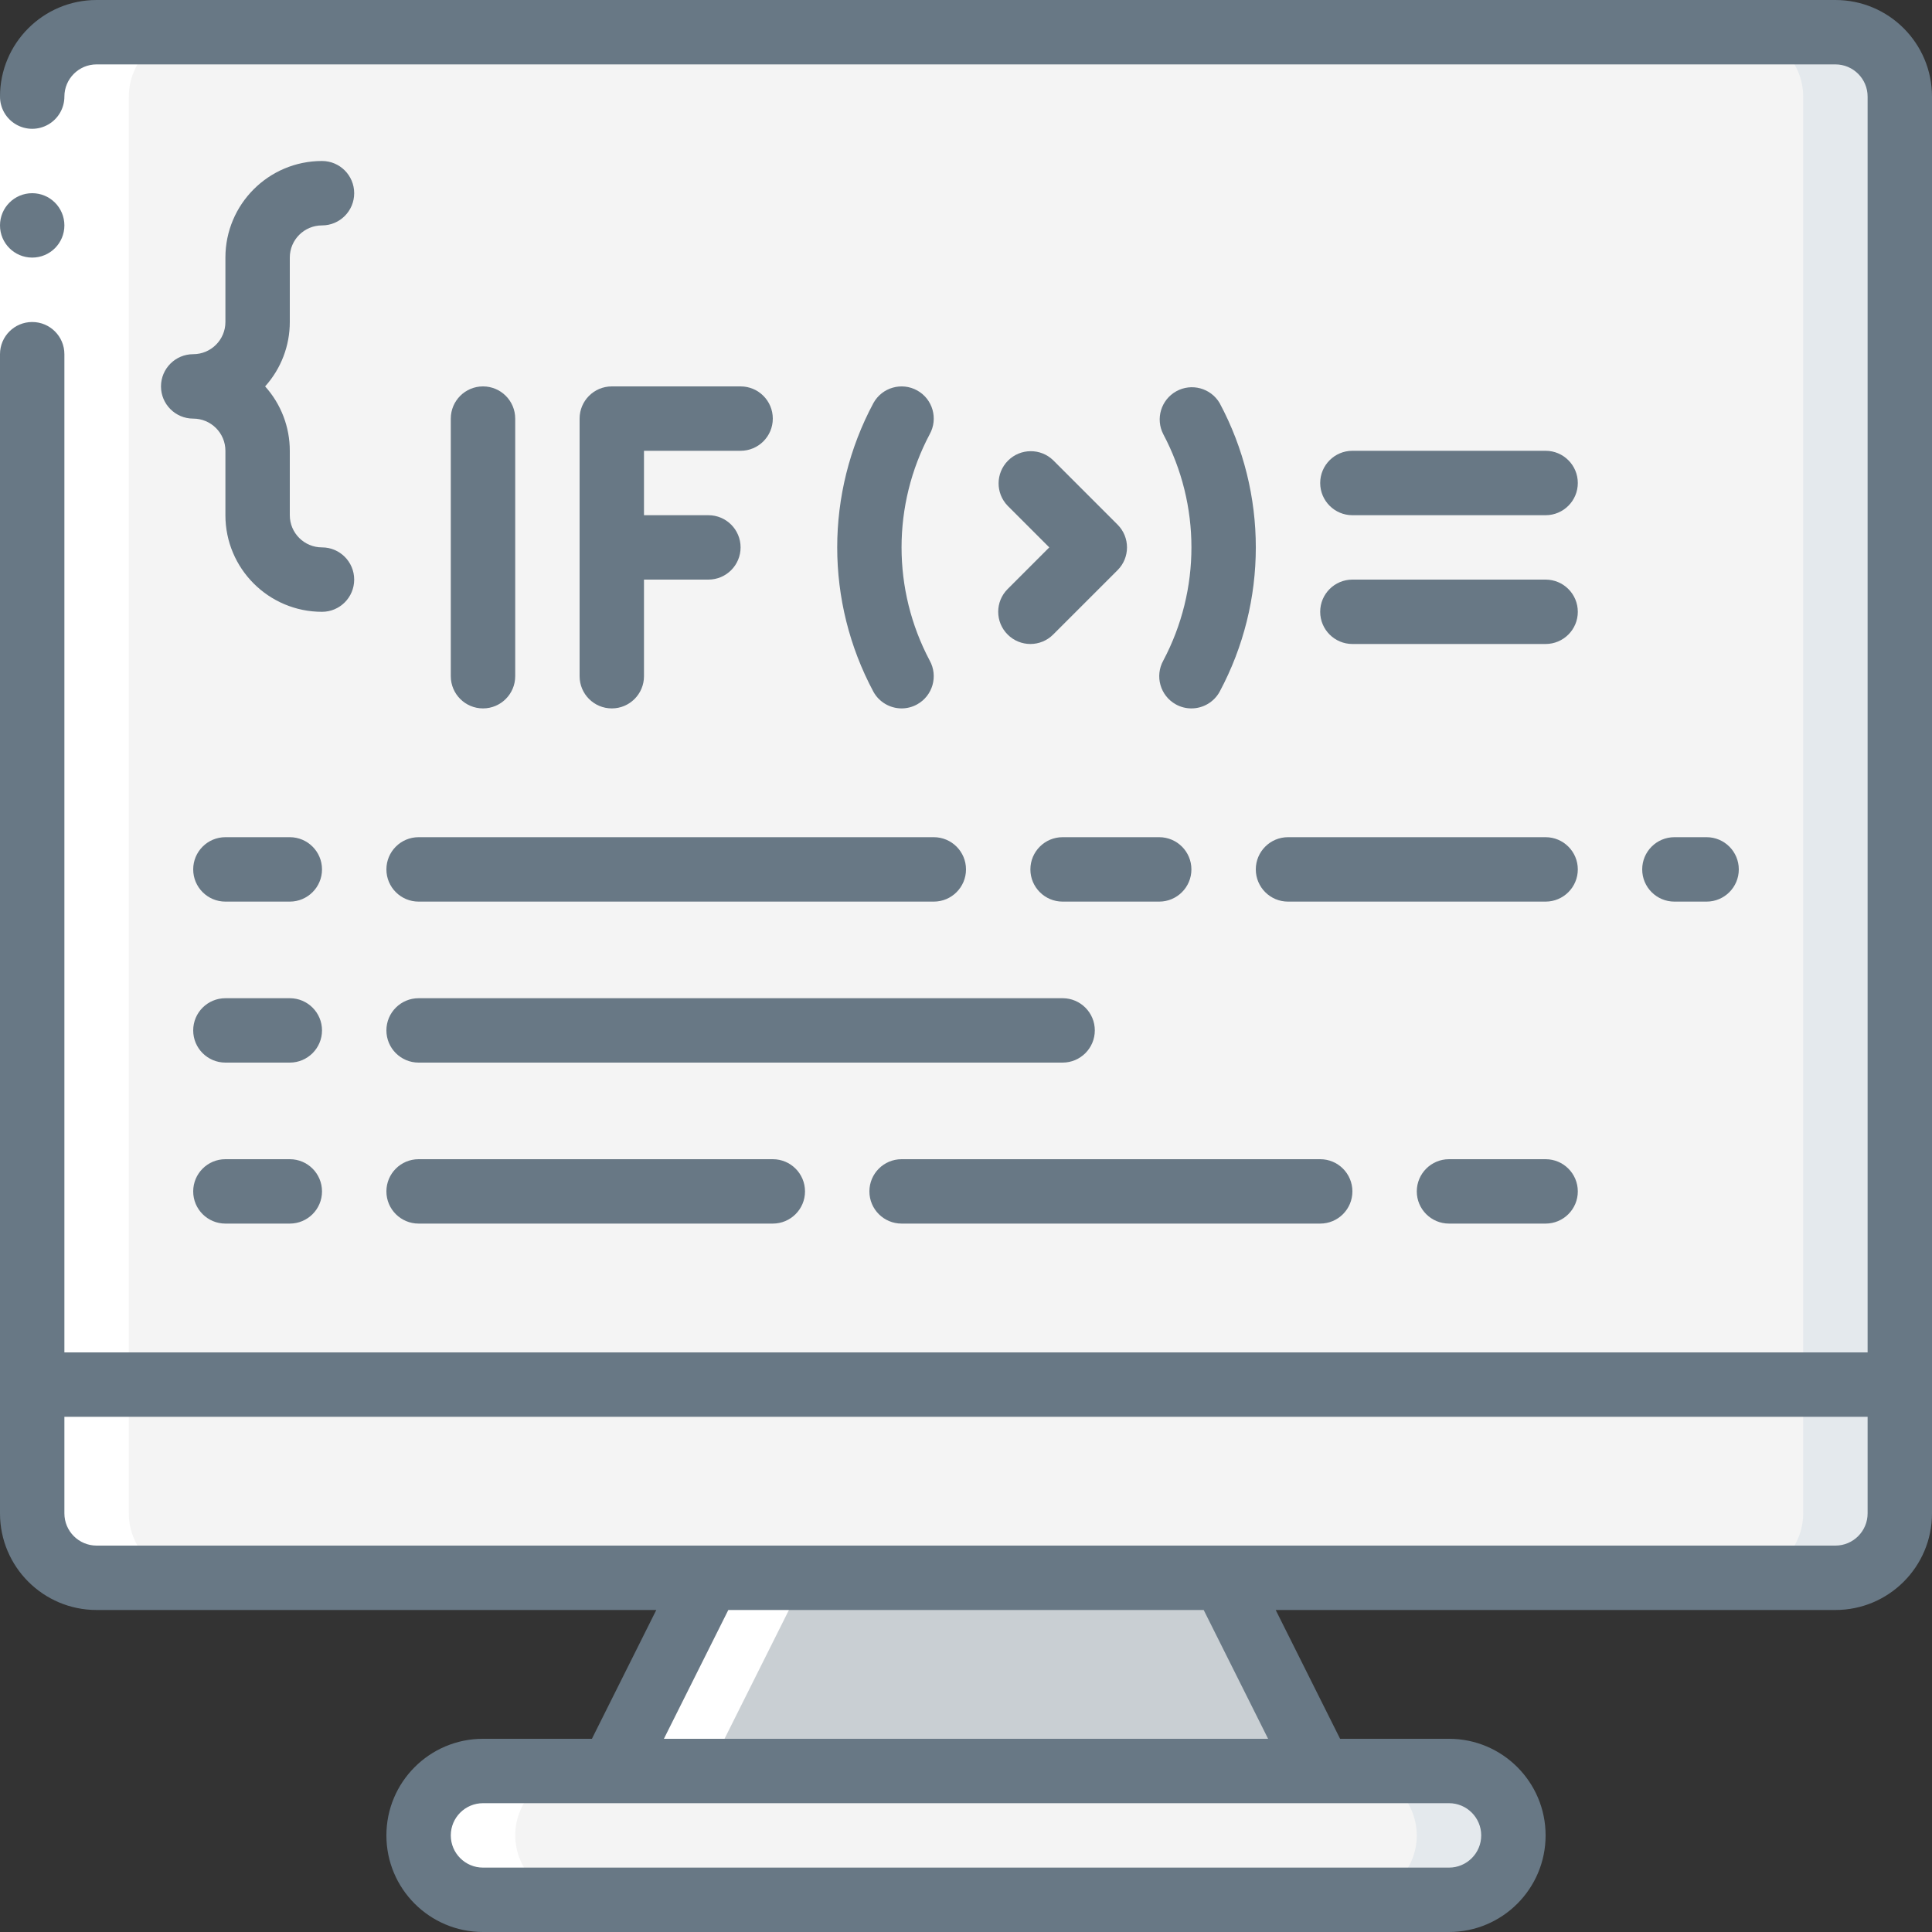
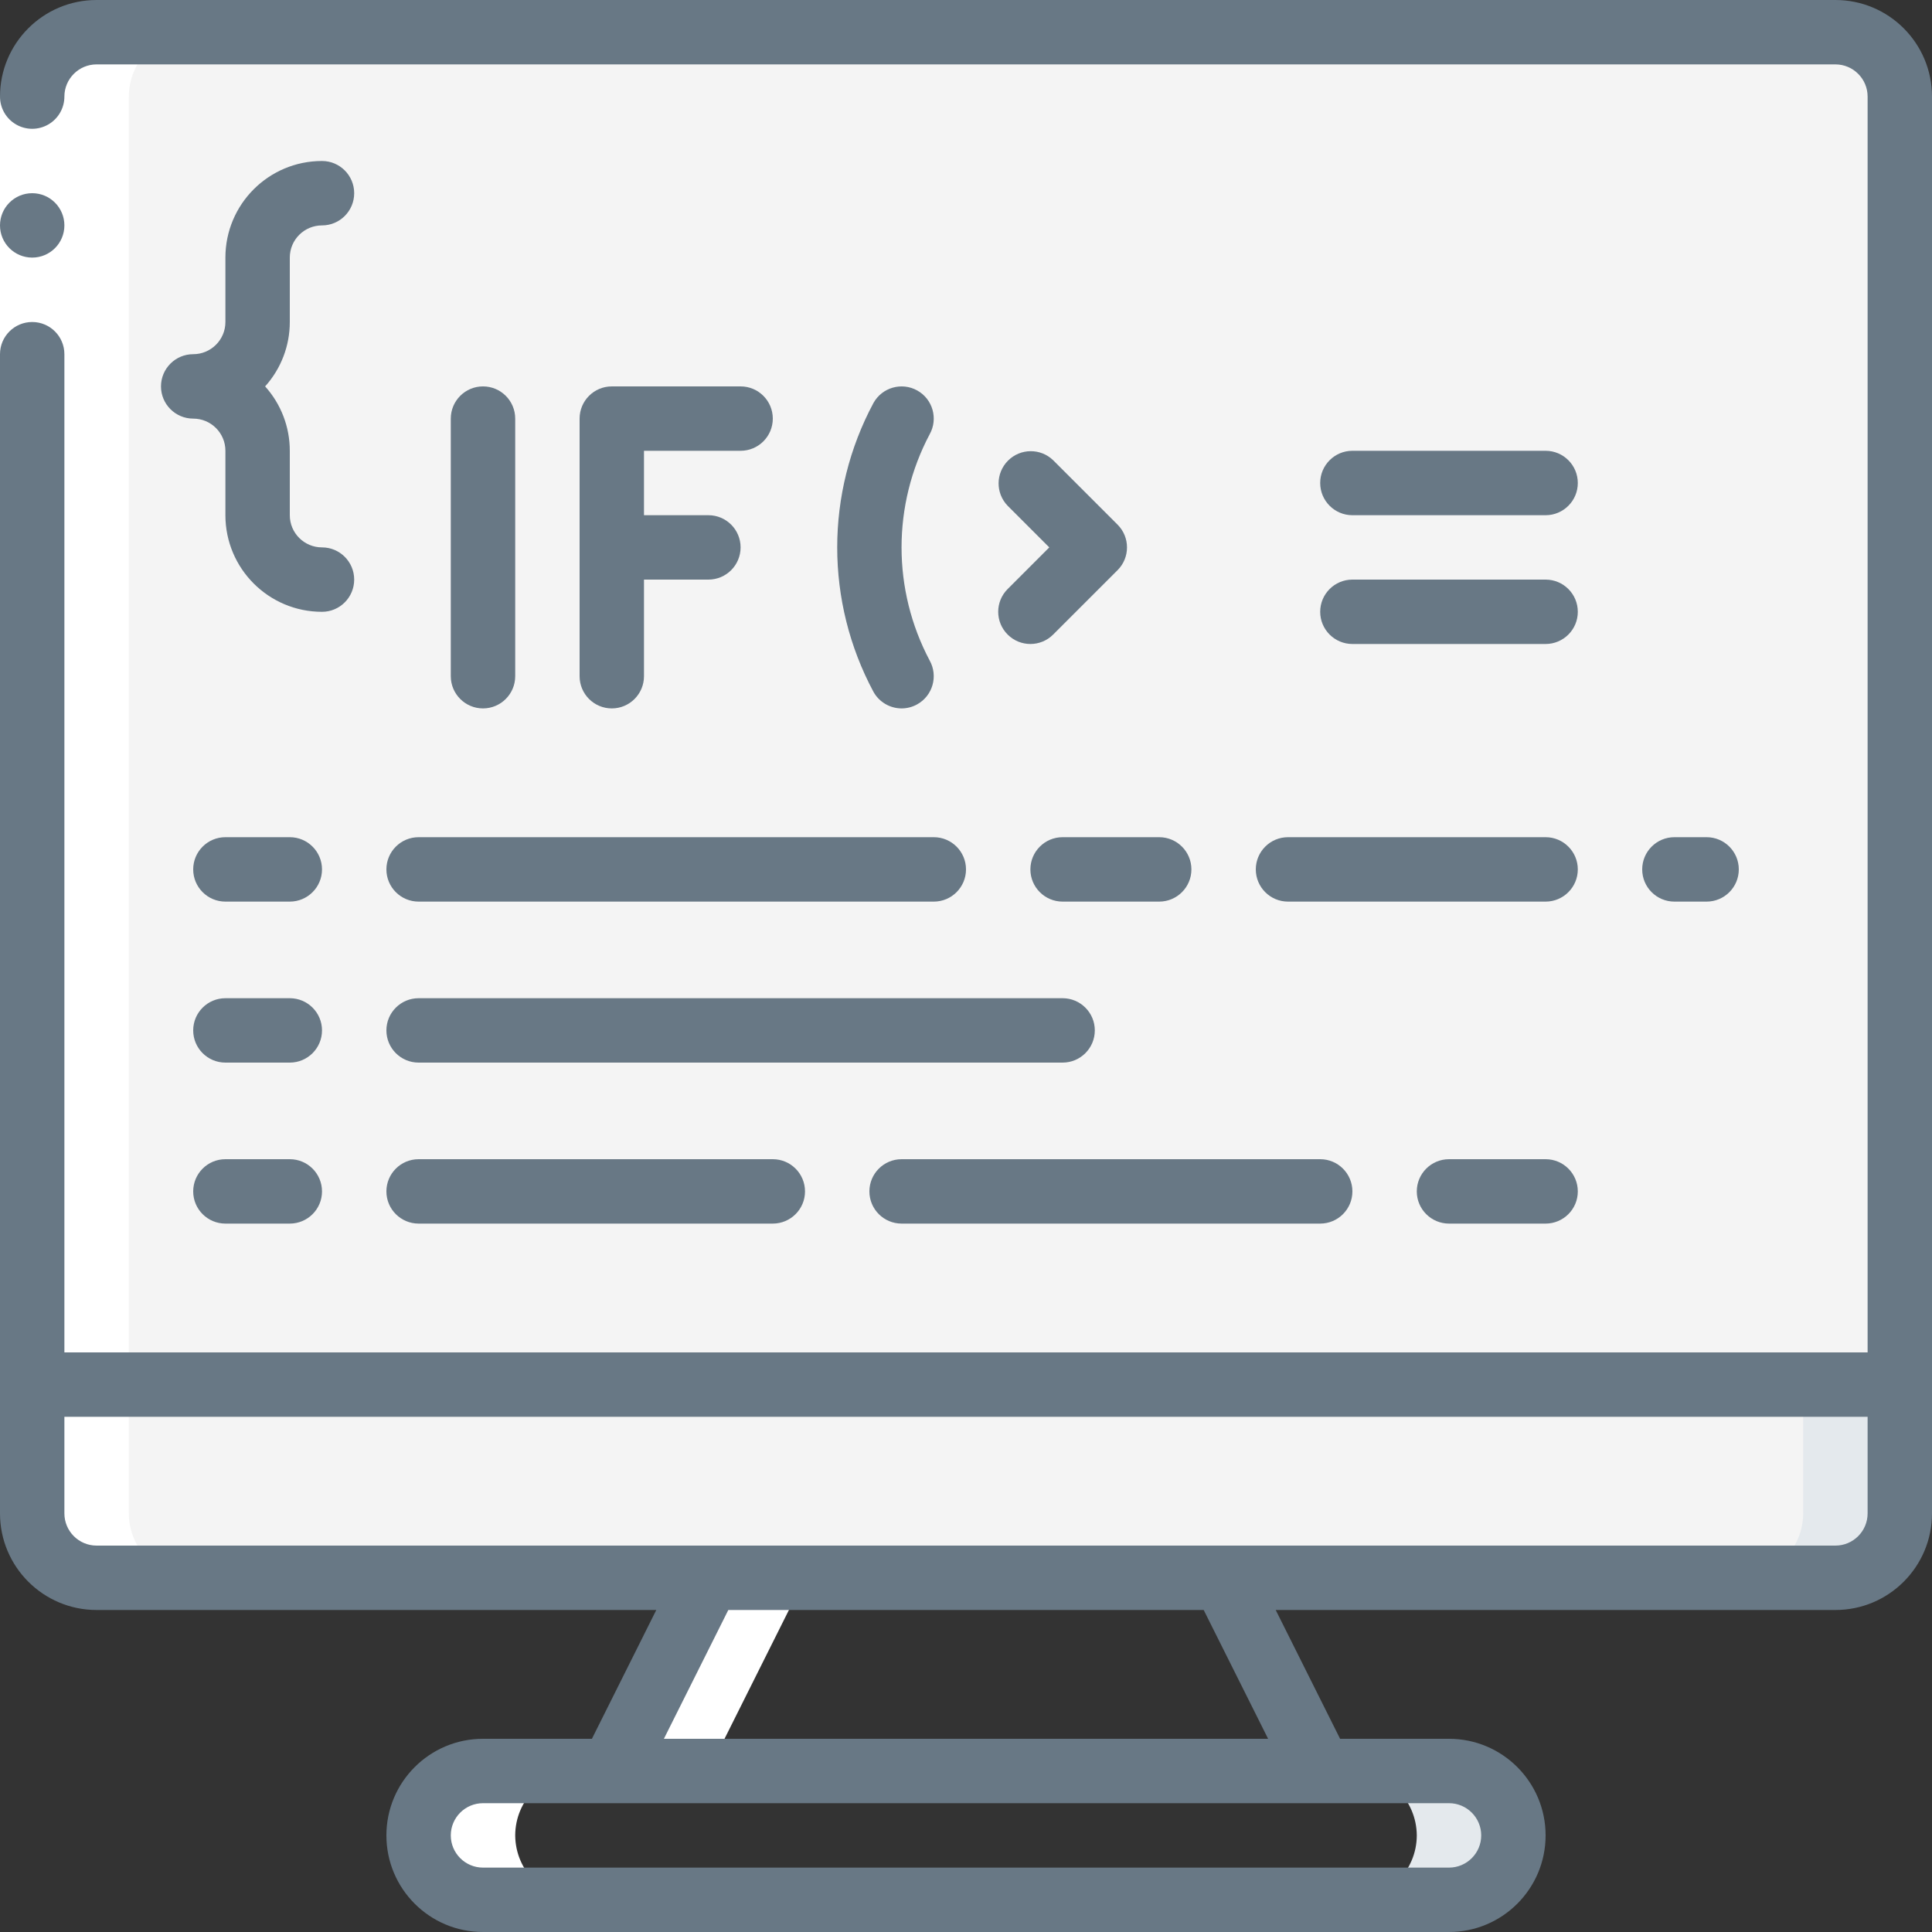
<svg xmlns="http://www.w3.org/2000/svg" width="70" height="70" viewBox="0 0 70 70" fill="none">
  <rect x="0" y="0" width="70" height="70" fill="#333333" stroke="none" />
  <g clip-path="url(#clip0_20_29332)">
-     <path d="M47.833 64.167H22.167L25.667 57.167H44.333L47.833 64.167Z" fill="#C9CFD3" />
-     <path d="M54.833 66.5C54.83 67.787 53.787 68.829 52.5 68.833H17.5C16.215 68.824 15.176 67.785 15.167 66.5C15.171 65.213 16.213 64.171 17.5 64.167H52.5C53.785 64.176 54.824 65.215 54.833 66.5Z" fill="#F4F4F4" />
    <path d="M54.145 64.855C53.713 64.412 53.119 64.163 52.5 64.167L49 64.167C50.285 64.176 51.324 65.215 51.333 66.5C51.33 67.787 50.287 68.829 49 68.833H52.5C53.787 68.829 54.83 67.787 54.833 66.5C54.837 65.881 54.588 65.287 54.145 64.855Z" fill="#E4E9ED" />
    <path d="M68.833 50.167V54.833C68.83 56.12 67.787 57.163 66.5 57.167H3.5C2.213 57.163 1.171 56.12 1.167 54.833V50.167H68.833Z" fill="#F4F4F4" />
    <path d="M65.333 50.167V54.833C65.329 56.12 64.287 57.163 63 57.167H66.5C67.787 57.163 68.829 56.12 68.833 54.833V50.167H65.333Z" fill="#E4E9ED" />
    <path d="M68.833 3.5V50.167H1.167V3.5C1.171 2.213 2.213 1.171 3.5 1.167H66.5C67.787 1.171 68.83 2.213 68.833 3.5Z" fill="#F4F4F4" />
-     <path d="M66.5 1.167H63C64.287 1.171 65.329 2.213 65.333 3.5V50.167H68.833V3.5C68.829 2.213 67.787 1.171 66.5 1.167Z" fill="#E4E9ED" />
    <path d="M3.5 57.167H7C5.713 57.163 4.671 56.12 4.667 54.833V3.5C4.671 2.213 5.713 1.171 7 1.167H3.5C2.213 1.171 1.171 2.213 1.167 3.5V54.833C1.171 56.12 2.213 57.163 3.5 57.167Z" fill="white" />
    <path d="M25.667 64.167L29.167 57.167H25.667L22.167 64.167H25.667Z" fill="white" />
    <path d="M17.5 68.833H21C19.715 68.824 18.676 67.785 18.667 66.5C18.671 65.213 19.713 64.171 21 64.167H17.5C16.213 64.171 15.171 65.213 15.167 66.5C15.176 67.785 16.215 68.824 17.5 68.833Z" fill="white" />
    <path d="M0 3.5H2.333V12.833H0V3.5Z" fill="white" />
    <path d="M1.167 9.333C1.811 9.333 2.333 8.811 2.333 8.167C2.333 7.522 1.811 7 1.167 7C0.522 7 0 7.522 0 8.167C0 8.811 0.522 9.333 1.167 9.333Z" fill="#687885" />
    <path d="M66.5 0H3.5C1.567 0 0 1.567 0 3.5C0 3.917 0.222 4.302 0.583 4.51C0.944 4.719 1.389 4.719 1.75 4.51C2.111 4.302 2.333 3.917 2.333 3.5C2.333 2.856 2.856 2.333 3.5 2.333H66.5C67.144 2.333 67.667 2.856 67.667 3.5V49H2.333V12.833C2.333 12.189 1.811 11.667 1.167 11.667C0.522 11.667 0 12.189 0 12.833V54.833C0 56.766 1.567 58.333 3.5 58.333H23.779L21.446 63H17.5C15.567 63 14 64.567 14 66.5C14 68.433 15.567 70 17.5 70H52.5C54.433 70 56 68.433 56 66.5C56 64.567 54.433 63 52.5 63H48.554L46.221 58.333H66.5C68.433 58.333 70 56.766 70 54.833V3.5C70 1.567 68.433 0 66.5 0ZM53.667 66.5C53.667 67.144 53.144 67.667 52.5 67.667H17.5C16.856 67.667 16.333 67.144 16.333 66.5C16.333 65.856 16.856 65.333 17.5 65.333H52.5C53.144 65.333 53.667 65.856 53.667 66.5ZM45.946 63H24.054L26.388 58.333H43.612L45.946 63ZM66.5 56H3.5C2.856 56 2.333 55.478 2.333 54.833V51.333H67.667V54.833C67.667 55.478 67.144 56 66.5 56Z" fill="#687885" />
    <path d="M10.5 9.333C10.5 8.689 11.022 8.167 11.667 8.167C12.311 8.167 12.833 7.644 12.833 7C12.833 6.356 12.311 5.833 11.667 5.833C9.734 5.833 8.167 7.4 8.167 9.333V11.667C8.167 12.311 7.644 12.833 7 12.833C6.356 12.833 5.833 13.356 5.833 14C5.833 14.644 6.356 15.167 7 15.167C7.644 15.167 8.167 15.689 8.167 16.333V18.667C8.167 20.6 9.734 22.167 11.667 22.167C12.311 22.167 12.833 21.644 12.833 21C12.833 20.356 12.311 19.833 11.667 19.833C11.022 19.833 10.5 19.311 10.5 18.667V16.333C10.501 15.472 10.182 14.641 9.606 14C10.182 13.359 10.501 12.528 10.5 11.667V9.333Z" fill="#687885" />
    <path d="M18.667 24.5V15.167C18.667 14.522 18.144 14 17.5 14C16.856 14 16.333 14.522 16.333 15.167V24.5C16.333 25.144 16.856 25.667 17.5 25.667C18.144 25.667 18.667 25.144 18.667 24.5Z" fill="#687885" />
    <path d="M26.833 16.333C27.478 16.333 28 15.811 28 15.167C28 14.522 27.478 14 26.833 14H22.167C21.522 14 21 14.522 21 15.167V24.5C21 25.144 21.522 25.667 22.167 25.667C22.811 25.667 23.333 25.144 23.333 24.5V21H25.667C26.311 21 26.833 20.478 26.833 19.833C26.833 19.189 26.311 18.667 25.667 18.667H23.333V16.333H26.833Z" fill="#687885" />
    <path d="M33.232 14.147C32.669 13.835 31.96 14.038 31.647 14.601C29.896 17.869 29.896 21.797 31.647 25.066C31.852 25.436 32.243 25.666 32.667 25.667C32.864 25.667 33.059 25.616 33.231 25.52C33.794 25.207 33.997 24.497 33.685 23.934C32.325 21.369 32.325 18.297 33.685 15.732C33.997 15.17 33.795 14.46 33.232 14.147Z" fill="#687885" />
-     <path d="M42.601 25.52C42.774 25.617 42.969 25.667 43.167 25.667C43.591 25.667 43.982 25.437 44.188 25.066C45.938 21.797 45.938 17.869 44.188 14.601C43.865 14.059 43.17 13.871 42.619 14.177C42.067 14.483 41.859 15.172 42.148 15.732C43.508 18.297 43.508 21.369 42.148 23.934C41.836 24.497 42.038 25.207 42.601 25.52Z" fill="#687885" />
    <path d="M36.509 22.991C36.964 23.447 37.703 23.447 38.158 22.991L40.492 20.658C40.947 20.203 40.947 19.464 40.492 19.009L38.158 16.675C37.7 16.233 36.973 16.239 36.523 16.689C36.073 17.139 36.066 17.867 36.509 18.325L38.017 19.833L36.509 21.342C36.053 21.797 36.053 22.536 36.509 22.991Z" fill="#687885" />
    <path d="M49 18.667H56C56.644 18.667 57.167 18.144 57.167 17.5C57.167 16.856 56.644 16.333 56 16.333H49C48.356 16.333 47.833 16.856 47.833 17.5C47.833 18.144 48.356 18.667 49 18.667Z" fill="#687885" />
    <path d="M49 23.333H56C56.644 23.333 57.167 22.811 57.167 22.167C57.167 21.522 56.644 21 56 21H49C48.356 21 47.833 21.522 47.833 22.167C47.833 22.811 48.356 23.333 49 23.333Z" fill="#687885" />
    <path d="M10.5 30.333H8.167C7.522 30.333 7 30.856 7 31.5C7 32.144 7.522 32.667 8.167 32.667H10.5C11.144 32.667 11.667 32.144 11.667 31.5C11.667 30.856 11.144 30.333 10.5 30.333Z" fill="#687885" />
    <path d="M14 31.5C14 32.144 14.522 32.667 15.167 32.667H33.833C34.478 32.667 35 32.144 35 31.5C35 30.856 34.478 30.333 33.833 30.333H15.167C14.522 30.333 14 30.856 14 31.5Z" fill="#687885" />
    <path d="M10.5 36.167H8.167C7.522 36.167 7 36.689 7 37.333C7 37.978 7.522 38.5 8.167 38.5H10.5C11.144 38.5 11.667 37.978 11.667 37.333C11.667 36.689 11.144 36.167 10.5 36.167Z" fill="#687885" />
    <path d="M15.167 38.5H38.5C39.144 38.5 39.667 37.978 39.667 37.333C39.667 36.689 39.144 36.167 38.5 36.167H15.167C14.522 36.167 14 36.689 14 37.333C14 37.978 14.522 38.5 15.167 38.5Z" fill="#687885" />
    <path d="M10.5 42H8.167C7.522 42 7 42.522 7 43.167C7 43.811 7.522 44.333 8.167 44.333H10.5C11.144 44.333 11.667 43.811 11.667 43.167C11.667 42.522 11.144 42 10.5 42Z" fill="#687885" />
    <path d="M15.167 44.333H28C28.644 44.333 29.167 43.811 29.167 43.167C29.167 42.522 28.644 42 28 42H15.167C14.522 42 14 42.522 14 43.167C14 43.811 14.522 44.333 15.167 44.333Z" fill="#687885" />
    <path d="M38.5 30.333C37.856 30.333 37.333 30.856 37.333 31.5C37.333 32.144 37.856 32.667 38.5 32.667H42C42.644 32.667 43.167 32.144 43.167 31.5C43.167 30.856 42.644 30.333 42 30.333H38.5Z" fill="#687885" />
    <path d="M45.5 31.5C45.5 32.144 46.022 32.667 46.667 32.667H56C56.644 32.667 57.167 32.144 57.167 31.5C57.167 30.856 56.644 30.333 56 30.333H46.667C46.022 30.333 45.5 30.856 45.5 31.5Z" fill="#687885" />
    <path d="M61.833 32.667C62.478 32.667 63 32.144 63 31.5C63 30.856 62.478 30.333 61.833 30.333H60.667C60.022 30.333 59.5 30.856 59.5 31.5C59.5 32.144 60.022 32.667 60.667 32.667H61.833Z" fill="#687885" />
    <path d="M32.667 42C32.022 42 31.5 42.522 31.5 43.167C31.5 43.811 32.022 44.333 32.667 44.333H47.833C48.478 44.333 49 43.811 49 43.167C49 42.522 48.478 42 47.833 42H32.667Z" fill="#687885" />
    <path d="M56 42H52.5C51.856 42 51.333 42.522 51.333 43.167C51.333 43.811 51.856 44.333 52.5 44.333H56C56.644 44.333 57.167 43.811 57.167 43.167C57.167 42.522 56.644 42 56 42Z" fill="#687885" />
  </g>
  <defs>
    <clipPath id="clip0_20_29332">
      <rect width="70" height="70" fill="white" />
    </clipPath>
  </defs>
</svg>